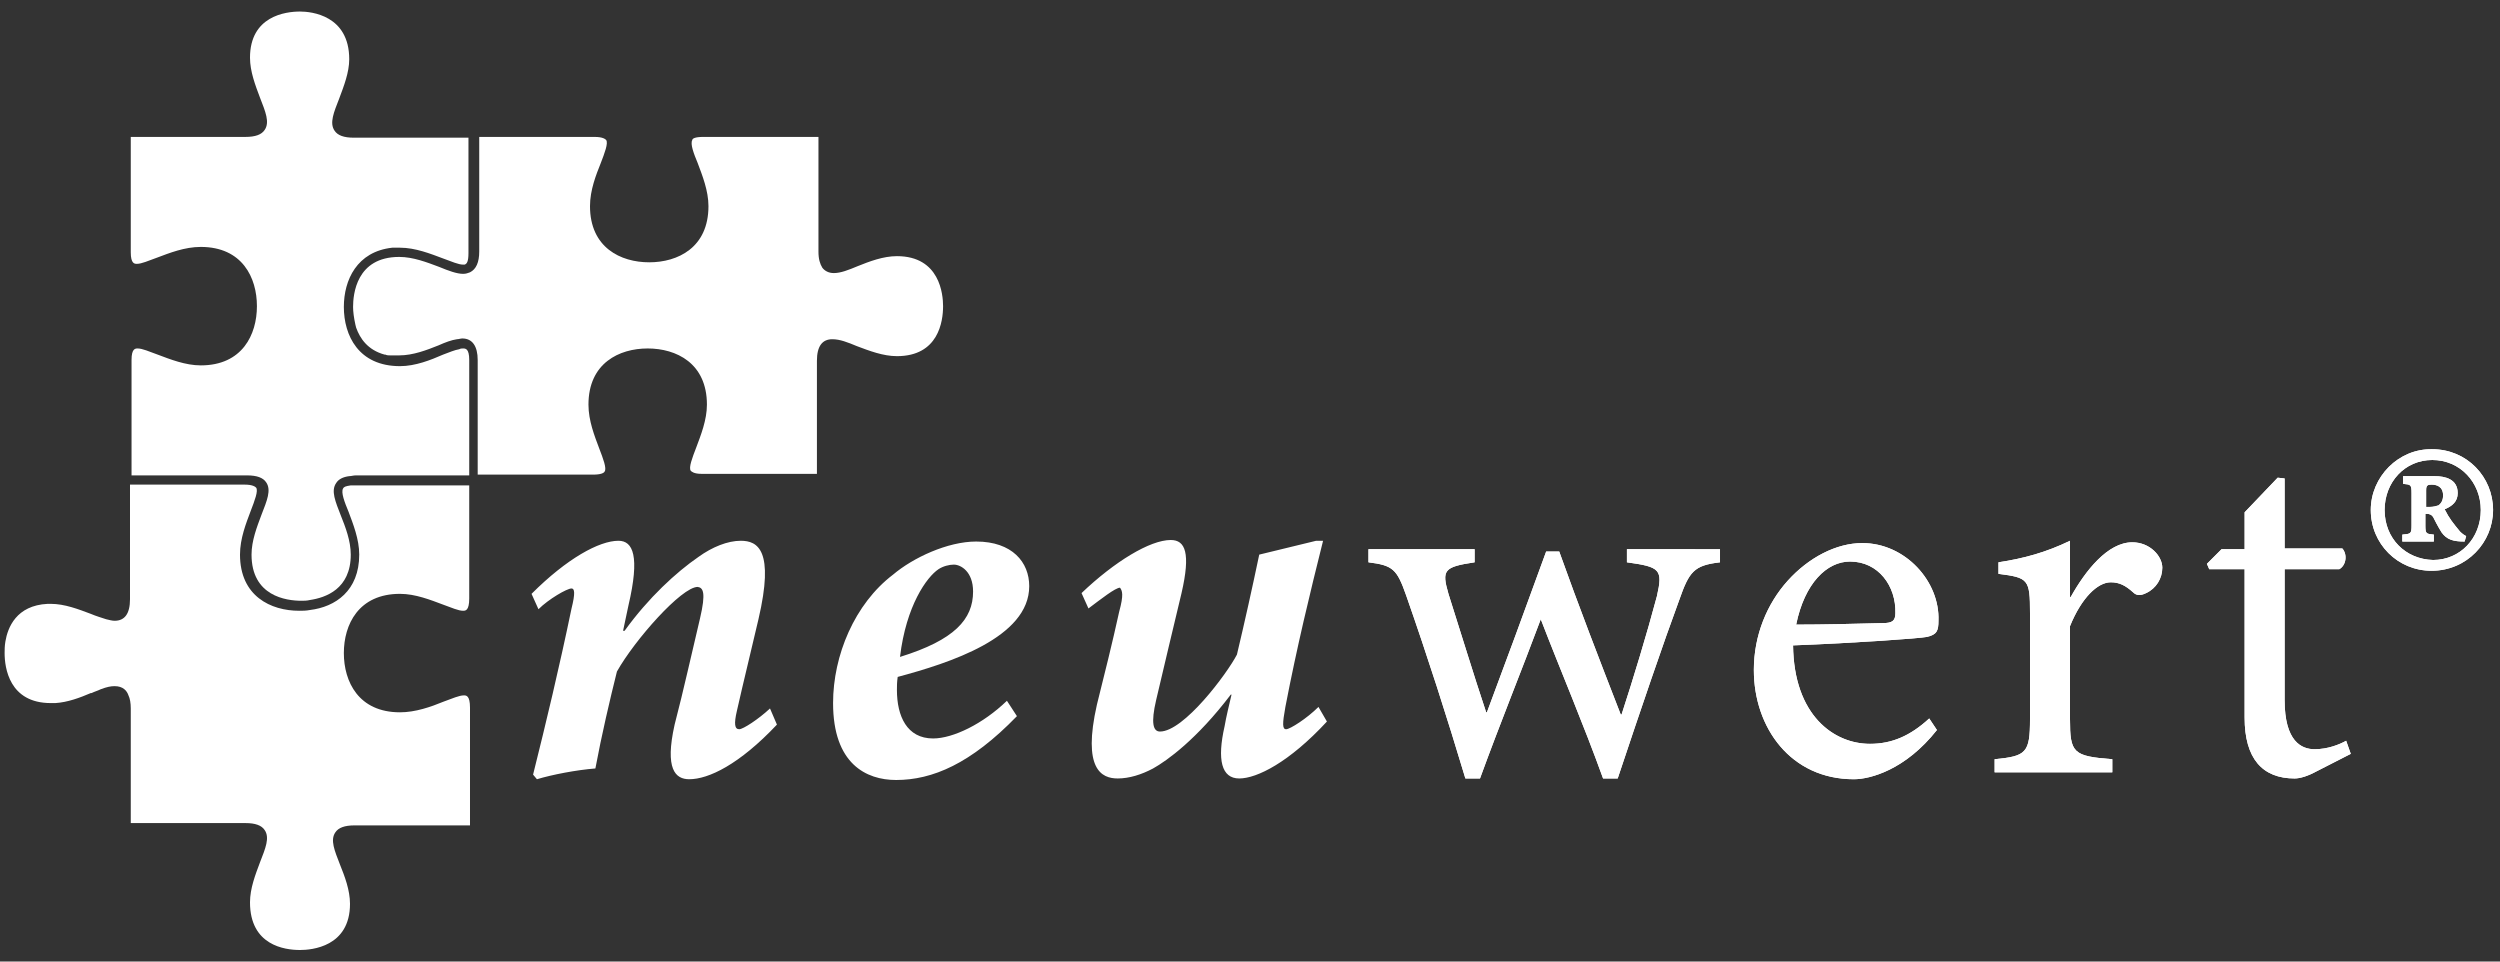
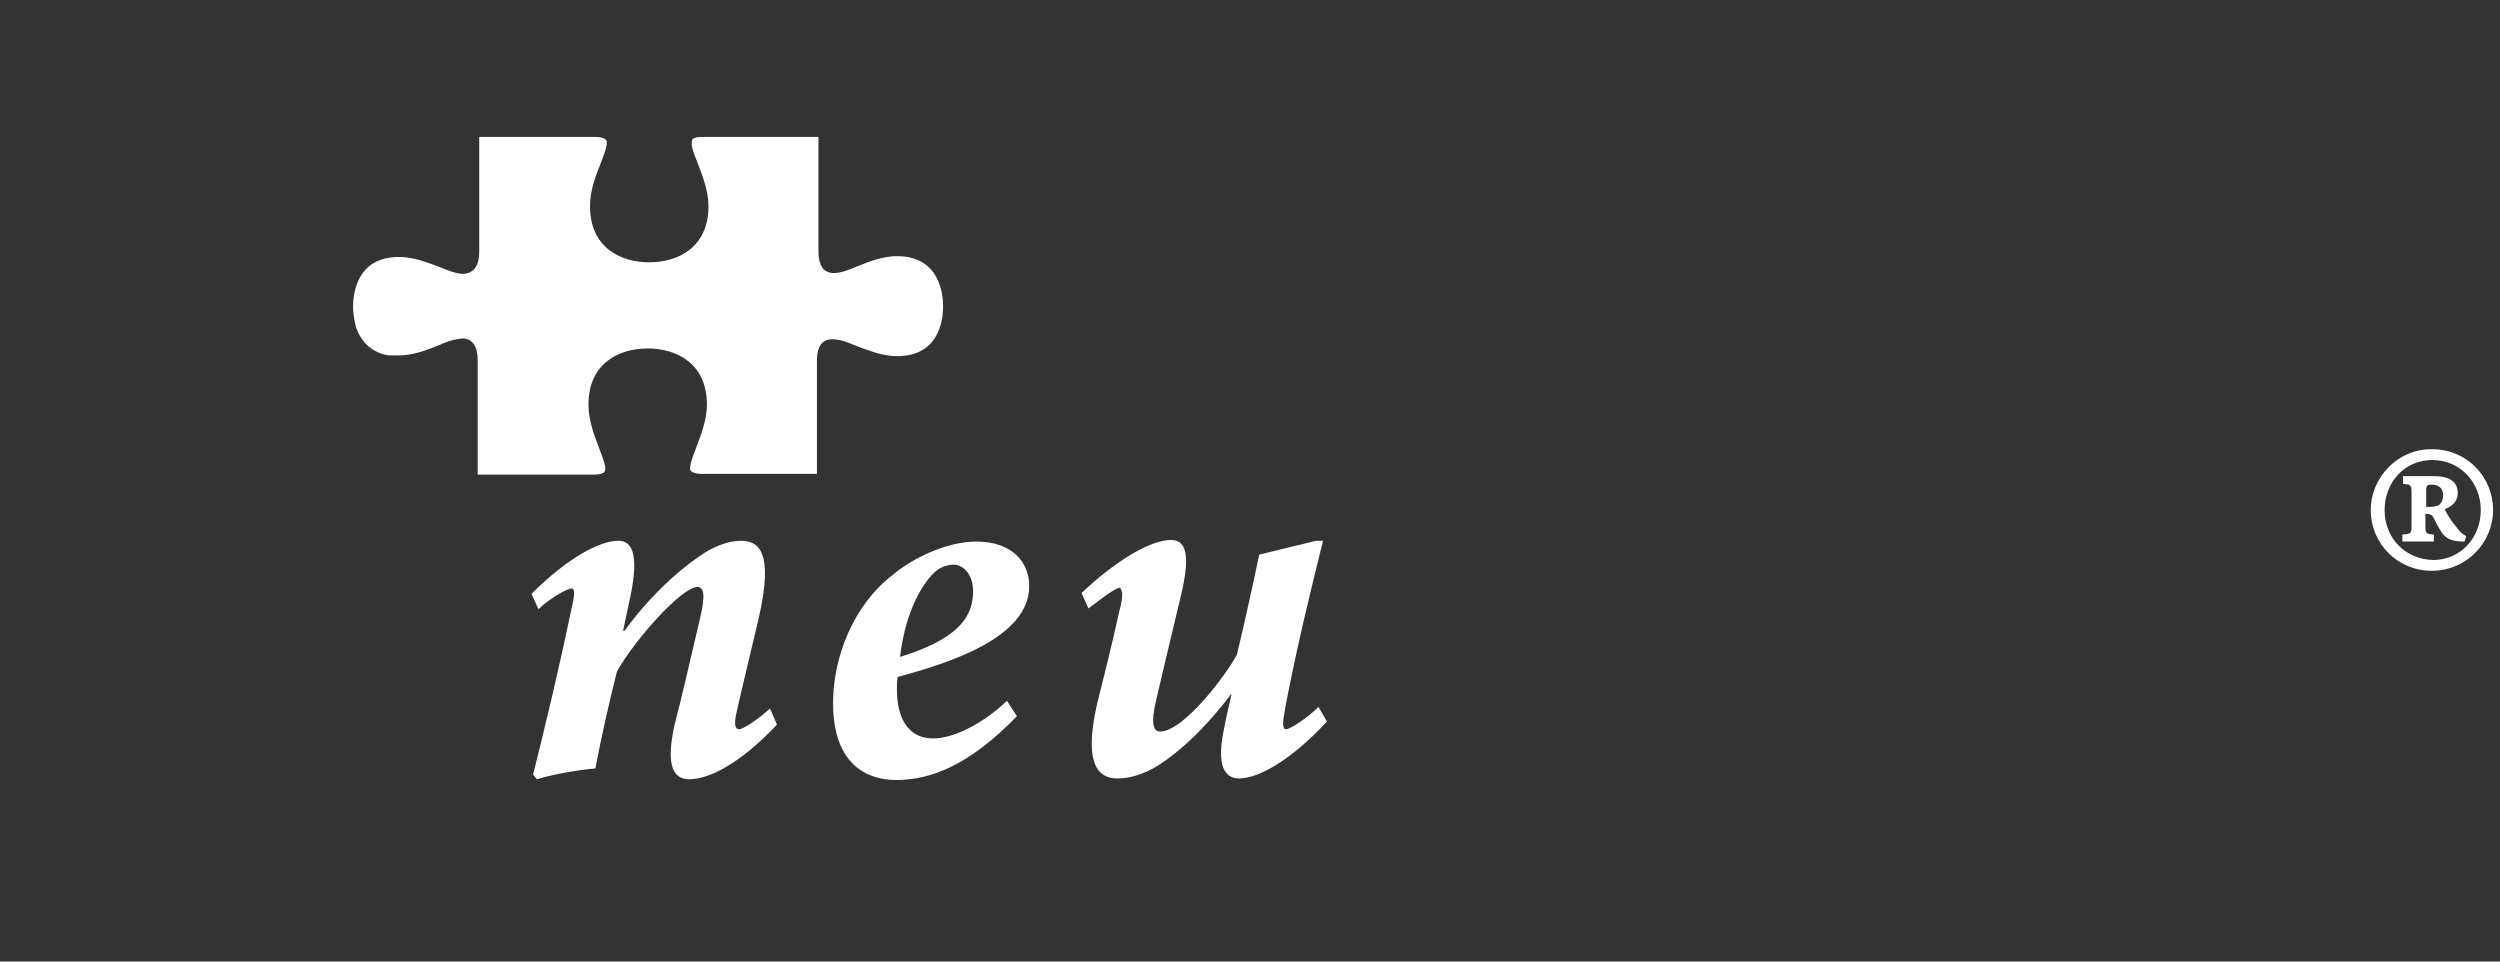
<svg xmlns="http://www.w3.org/2000/svg" version="1.1" id="Ebene_1" x="0px" y="0px" viewBox="0 0 325 125" style="enable-background:new 0 0 325 125;" xml:space="preserve">
  <rect x="0" y="0" width="325" height="125" fill="#333333" stroke="none" />
  <style type="text/css">
	.st0{fill:#FFFFFF;}
</style>
-   <path class="st0" d="M211.5,71.4v1.7c4.3,0.6,4.7,0.9,3.9,4.4c-1.3,4.9-3.1,10.8-4.6,15.4h-0.1c-2.8-7.2-5.5-14.2-8-21.2H201  c-2.8,7.7-5.3,14.5-7.7,20.9h-0.1c-1.7-5.1-3.3-10.4-4.9-15.4c-0.9-3.1-0.6-3.5,3.4-4.1v-1.7h-13.8v1.7c3.2,0.4,3.7,0.9,4.9,4.3  c2.8,8,5.3,15.8,7.7,23.8h1.9c2.7-7.4,5.4-14,7.9-20.7c2.7,7,5.5,13.5,8.1,20.7h1.9c3-9,6-17.8,8-23.2c1.3-3.7,1.9-4.5,5.3-4.9v-1.7  H211.5z M240.5,73c3.7,0,6,3.2,5.9,6.7c0,1-0.4,1.3-1.6,1.3c-3.9,0.1-7.6,0.2-11.3,0.2C234.6,75.8,237.5,73,240.5,73 M242.1,70.6  c-3.4,0-7,1.9-9.7,4.9s-4.4,7.1-4.4,11.6c0,7.5,4.8,14.2,13,14.2c2.1,0,6.7-1.2,10.8-6.4l-1-1.5c-2.5,2.3-4.9,3.3-7.7,3.3  c-4.7,0-9.9-3.7-10-12.8c8-0.3,16.4-0.9,17.4-1.1c1.3-0.3,1.5-0.8,1.5-2.1C252.2,75.6,247.7,70.6,242.1,70.6L242.1,70.6z   M259.8,73.1v1.5c3.9,0.5,4.1,0.7,4.1,5.1v13.8c0,4.4-0.5,4.8-4.6,5.2v1.7h15.3v-1.7c-5.1-0.4-5.5-0.8-5.5-5.2V81.4  c1.5-3.7,3.6-5.7,5.3-5.7c1.1,0,1.9,0.4,2.9,1.3c0.4,0.4,0.9,0.5,1.7,0.1c1.3-0.6,2.1-1.9,2.1-3.3c0-1.5-1.6-3.3-3.9-3.3  c-3.2,0-6.1,3.7-8,7.1h-0.1v-7.3C266,71.8,263.1,72.6,259.8,73.1 M291.8,66.6v4.8h-3l-1.9,1.9l0.3,0.7h4.6v19.3  c0,5.3,2.3,7.9,6.5,7.9c0.7,0,1.7-0.3,2.8-0.9l4.5-2.3l-0.6-1.7c-0.9,0.5-2.4,1.1-4.1,1.1s-3.9-1-3.9-6.4V74h7.1  c0.9-0.5,1.1-1.9,0.4-2.7H297v-9.1l-0.9-0.1L291.8,66.6z" />
-   <path class="st0" d="M211.5,71.4v1.7c4.3,0.6,4.7,0.9,3.9,4.4c-1.3,4.9-3.1,10.8-4.6,15.4h-0.1c-2.8-7.2-5.5-14.2-8-21.2H201  c-2.8,7.7-5.3,14.5-7.7,20.9h-0.1c-1.7-5.1-3.3-10.4-4.9-15.4c-0.9-3.1-0.6-3.5,3.4-4.1v-1.7h-13.8v1.7c3.2,0.4,3.7,0.9,4.9,4.3  c2.8,8,5.3,15.8,7.7,23.8h1.9c2.7-7.4,5.4-14,7.9-20.7c2.7,7,5.5,13.5,8.1,20.7h1.9c3-9,6-17.8,8-23.2c1.3-3.7,1.9-4.5,5.3-4.9v-1.7  H211.5z M240.5,73c3.7,0,6,3.2,5.9,6.7c0,1-0.4,1.3-1.6,1.3c-3.9,0.1-7.6,0.2-11.3,0.2C234.6,75.8,237.5,73,240.5,73 M242.1,70.6  c-3.4,0-7,1.9-9.7,4.9s-4.4,7.1-4.4,11.6c0,7.5,4.8,14.2,13,14.2c2.1,0,6.7-1.2,10.8-6.4l-1-1.5c-2.5,2.3-4.9,3.3-7.7,3.3  c-4.7,0-9.9-3.7-10-12.8c8-0.3,16.4-0.9,17.4-1.1c1.3-0.3,1.5-0.8,1.5-2.1C252.2,75.6,247.7,70.6,242.1,70.6L242.1,70.6z   M259.8,73.1v1.5c3.9,0.5,4.1,0.7,4.1,5.1v13.8c0,4.4-0.5,4.8-4.6,5.2v1.7h15.3v-1.7c-5.1-0.4-5.5-0.8-5.5-5.2V81.4  c1.5-3.7,3.6-5.7,5.3-5.7c1.1,0,1.9,0.4,2.9,1.3c0.4,0.4,0.9,0.5,1.7,0.1c1.3-0.6,2.1-1.9,2.1-3.3c0-1.5-1.6-3.3-3.9-3.3  c-3.2,0-6.1,3.7-8,7.1h-0.1v-7.3C266,71.8,263.1,72.6,259.8,73.1 M291.8,66.6v4.8h-3l-1.9,1.9l0.3,0.7h4.6v19.3  c0,5.3,2.3,7.9,6.5,7.9c0.7,0,1.7-0.3,2.8-0.9l4.5-2.3l-0.6-1.7c-0.9,0.5-2.4,1.1-4.1,1.1s-3.9-1-3.9-6.4V74h7.1  c0.9-0.5,1.1-1.9,0.4-2.7H297v-9.1l-0.9-0.1L291.8,66.6z" />
  <path class="st0" d="M171.4,91.9c-1.5,1.5-3.7,2.9-4.2,2.9s-0.5-0.7-0.1-2.9c1.5-7.8,3.2-14.8,4.9-21.6h-0.9l-7.4,1.8  c-0.9,4.3-1.9,8.8-2.9,13c-1.3,2.5-6.9,10-10,10c-0.9,0-1.2-1.1-0.5-4.1c1.1-4.6,2.2-9.4,3.3-13.9c1.2-5.2,0.5-6.9-1.4-6.9  c-2.7,0-7.3,2.8-11.6,6.9l0.9,2c1.6-1.2,3.5-2.7,4.1-2.7c0.3,0.4,0.5,0.9-0.1,3.1c-0.9,4.1-1.9,8.1-2.9,12.1  c-1.9,8.4,0.6,9.6,2.7,9.6c1.5,0,3.1-0.5,4.6-1.3c1.8-1,5.7-3.8,10.1-9.6h0.1c-0.3,1.3-0.7,2.9-0.9,4.1c-1,4.4-0.4,6.8,1.9,6.8  c2.3,0,6.5-2.1,11.4-7.4L171.4,91.9z M124,73.4c0.9,0,2.5,0.9,2.5,3.5c0,3.6-2.4,6.3-9.5,8.5c0.8-6.7,3.5-10.4,5-11.4  C122.6,73.6,123.4,73.4,124,73.4 M130.9,91.1c-3.1,3-7,4.9-9.6,4.9c-3.4,0-4.7-2.9-4.7-6.3c0-0.5,0-1,0.1-1.7  c6.7-1.8,17.1-5.1,17.1-11.8c0-3.1-2.2-5.8-6.9-5.8c-3.7,0-8.2,2.1-10.8,4.3c-5,3.8-7.8,10.5-7.8,16.7c0,7.9,4.3,10,8.2,10  c4.7,0,9.7-2.1,15.7-8.3L130.9,91.1z M100.1,92.1c-1.5,1.4-3.5,2.7-4,2.7c-0.6,0-0.7-0.7-0.3-2.4c0.9-4,1.9-8,2.8-11.9  c2.1-9-0.1-10.2-2.3-10.2c-1.7,0-3.7,0.8-5.5,2.1c-2.9,2-6.5,5.3-9.6,9.6H81l0.7-3.3c1.5-6.4,0.6-8.4-1.3-8.4  c-2.5,0-6.7,2.3-11.3,6.9l0.9,2c1.3-1.3,3.7-2.7,4.3-2.7c0.4,0,0.5,0.6,0,2.6c-1.6,7.7-3.3,14.8-5,21.6l0.5,0.6  c2-0.6,5.1-1.2,7.6-1.4c0.8-4.3,1.9-9,2.8-12.6c2.3-4.1,8.4-11,10.5-11c0.7,0.1,1.1,0.7,0.3,4.1c-1.1,4.6-2.1,9.2-3.3,13.8  c-1.3,5.8,0.1,7.1,1.9,7.1c2.5,0,6.5-1.9,11.4-7.1L100.1,92.1z" />
  <g>
    <g>
      <g>
        <path id="SVGID_1_" class="st0" d="M315.4,63.7c0-0.6,0.2-0.7,0.7-0.7c0.6,0,1.5,0.2,1.5,1.4c0,0.6-0.2,1-0.6,1.3     c-0.3,0.1-0.7,0.2-1.1,0.2h-0.5V63.7z M312.4,62v0.9c1,0.1,1.1,0.1,1.1,1.2v4.2c0,1.1-0.1,1.1-1.2,1.2v0.9h4.1v-0.9     c-1-0.1-1.1-0.1-1.1-1.2v-1.5h0.2c0.3,0,0.6,0.1,0.8,0.4c0.2,0.4,0.6,1.2,1.1,2c0.7,1,1.6,1.2,3,1.2l0.2-0.7     c-0.2-0.1-0.5-0.3-0.8-0.6c-0.9-1.1-1.4-1.7-2-2.9c1-0.4,1.7-1,1.7-2.1c0-1.8-1.6-2.2-3-2.2h-4.1V62z M310,66.3     c0-3.6,2.6-6.5,6.2-6.5s6.3,2.9,6.3,6.5c0,3.7-2.7,6.5-6.2,6.5C312.7,72.7,310,70,310,66.3 M308.2,66.3c0,4.4,3.5,7.9,7.9,7.9     c4.6,0,8-3.7,8-7.9c0-4.3-3.4-7.9-7.9-7.9C311.8,58.3,308.2,62,308.2,66.3" />
      </g>
    </g>
  </g>
  <g>
    <g>
      <g>
-         <path id="SVGID_00000160182322852831411600000016681647059975824805_" class="st0" d="M315.4,63.7c0-0.6,0.2-0.7,0.7-0.7     c0.6,0,1.5,0.2,1.5,1.4c0,0.6-0.2,1-0.6,1.3c-0.3,0.1-0.7,0.2-1.1,0.2h-0.5V63.7z M312.4,62v0.9c1,0.1,1.1,0.1,1.1,1.2v4.2     c0,1.1-0.1,1.1-1.2,1.2v0.9h4.1v-0.9c-1-0.1-1.1-0.1-1.1-1.2v-1.5h0.2c0.3,0,0.6,0.1,0.8,0.4c0.2,0.4,0.6,1.2,1.1,2     c0.7,1,1.6,1.2,3,1.2l0.2-0.7c-0.2-0.1-0.5-0.3-0.8-0.6c-0.9-1.1-1.4-1.7-2-2.9c1-0.4,1.7-1,1.7-2.1c0-1.8-1.6-2.2-3-2.2h-4.1V62     z M310,66.3c0-3.6,2.6-6.5,6.2-6.5s6.3,2.9,6.3,6.5c0,3.7-2.7,6.5-6.2,6.5C312.7,72.7,310,70,310,66.3 M308.2,66.3     c0,4.4,3.5,7.9,7.9,7.9c4.6,0,8-3.7,8-7.9c0-4.3-3.4-7.9-7.9-7.9C311.8,58.3,308.2,62,308.2,66.3" />
-       </g>
+         </g>
    </g>
  </g>
  <g>
    <path class="st0" d="M111.4,45c1.6,0.6,3.4,1.3,5.2,1.3c5.4,0,6-4.5,6-6.5c0-1.5-0.4-6.5-6-6.5c-1.8,0-3.6,0.7-5.1,1.3   c-1.2,0.5-2.2,0.9-3.1,0.9l0,0c-0.7,0-1.2-0.3-1.5-0.7c-0.3-0.5-0.5-1.1-0.5-2.1V17.8h-15c-1,0-1.4,0.2-1.4,0.4   c-0.3,0.5,0.2,1.8,0.7,3c0.6,1.6,1.4,3.6,1.4,5.6c0,5.4-4,7.3-7.7,7.3s-7.7-1.9-7.7-7.3c0-2.1,0.8-4.1,1.4-5.6c0.5-1.3,1-2.6,0.7-3   c-0.1-0.1-0.4-0.4-1.5-0.4h-15v14.9c0,1.4-0.4,2.3-1.2,2.7c-0.3,0.1-0.5,0.2-0.9,0.2c-0.8,0-1.9-0.4-3.1-0.9   c-1.6-0.6-3.4-1.3-5.2-1.3c-5.6,0-6,4.9-6,6.5c0,0.6,0.1,1.4,0.3,2.3c0,0.1,0.1,0.3,0.1,0.4l0,0c0.5,1.4,1.5,2.9,3.7,3.5h0.1   c0.2,0.1,0.4,0.1,0.6,0.1c0.1,0,0.2,0,0.2,0c0.3,0,0.5,0,0.8,0c0.1,0,0.1,0,0.2,0c1.8,0,3.6-0.7,5.1-1.3c0.9-0.4,1.7-0.7,2.4-0.8   c0.2,0,0.5-0.1,0.7-0.1c1.3,0,2,1,2,2.8v14.9l0,0h15c1,0,1.4-0.2,1.5-0.4c0.3-0.4-0.2-1.7-0.7-3c-0.6-1.6-1.4-3.6-1.4-5.7   c0-5.4,4-7.3,7.7-7.3s7.7,1.9,7.7,7.3c0,2-0.8,4-1.4,5.6c-0.5,1.3-1,2.6-0.7,3c0.1,0.1,0.4,0.4,1.4,0.4h15V46.9   c0-1.9,0.7-2.8,2-2.8C109.2,44.1,110.2,44.5,111.4,45z" />
-     <path class="st0" d="M39,123.5c1.5,0,6.5-0.4,6.5-6c0-1.8-0.7-3.6-1.3-5.1c-0.7-1.8-1.3-3.2-0.6-4.2c0.4-0.6,1.2-0.9,2.5-0.9h15V92   c0-1.6-0.5-1.6-0.8-1.6c-0.6,0-1.5,0.4-2.6,0.8C56,91.9,54,92.6,52,92.6c-5.4,0-7.3-4-7.3-7.7s1.9-7.7,7.3-7.7c2,0,4,0.8,5.6,1.4   c1.1,0.4,2,0.8,2.6,0.8c0.3,0,0.8,0,0.8-1.6V63.1H46c-0.1,0-0.3,0-0.4,0c-0.7,0.1-0.9,0.2-1,0.4c-0.3,0.5,0.2,1.8,0.7,3   c0.6,1.6,1.4,3.6,1.4,5.6c0,4.7-3.1,6.8-6.4,7.2c-0.5,0.1-1,0.1-1.4,0.1c-3.7,0-7.7-1.9-7.7-7.3c0-2.1,0.8-4.1,1.4-5.7   c0.5-1.3,1-2.6,0.7-3c-0.1-0.1-0.4-0.4-1.5-0.4H16.9v14.9c0,1.9-0.7,2.8-2,2.8c-0.3,0-0.7-0.1-1.1-0.2c-0.6-0.2-1.3-0.4-2-0.7   c-1.6-0.6-3.4-1.3-5.2-1.3H6.5c-0.1,0-0.2,0-0.3,0c-4.1,0.2-5.2,3.1-5.5,4.9c-0.1,0.6-0.1,1.1-0.1,1.5c0,1.9,0.6,6.5,6,6.5   c0.2,0,0.3,0,0.5,0h0.1c1.6-0.1,3.2-0.7,4.6-1.3h0.1c0.4-0.2,0.8-0.3,1.2-0.5c0.8-0.3,1.3-0.4,1.8-0.4c1.1,0,1.6,0.6,1.8,1.2   c0.2,0.4,0.3,1,0.3,1.7V107h14.9c1.3,0,2.1,0.3,2.5,0.9c0.7,1,0.1,2.4-0.6,4.2c-0.6,1.6-1.3,3.4-1.3,5.2   C32.5,122.9,37,123.5,39,123.5z" />
-     <path class="st0" d="M39,1.5c-1.9,0-6.5,0.6-6.5,6c0,1.8,0.7,3.6,1.3,5.2c0.7,1.8,1.3,3.2,0.6,4.2c-0.4,0.6-1.2,0.9-2.5,0.9H17v15   c0,1.5,0.5,1.5,0.8,1.5c0.6,0,1.5-0.4,2.6-0.8c1.6-0.6,3.6-1.4,5.7-1.4c5.4,0,7.3,4,7.3,7.7s-1.9,7.7-7.3,7.7c-2,0-4-0.8-5.6-1.4   c-1.1-0.4-2-0.8-2.6-0.8c-0.3,0-0.8,0-0.8,1.5v15h15c1.3,0,2.1,0.3,2.5,0.9c0.7,1,0.1,2.4-0.6,4.2c-0.6,1.6-1.3,3.4-1.3,5.2   c0,5.4,4.5,6,6.5,6c0.3,0,0.7,0,1.1-0.1c2-0.3,5.3-1.4,5.3-5.9c0-1.8-0.7-3.6-1.3-5.1c-0.7-1.8-1.3-3.2-0.6-4.2   c0.3-0.5,0.9-0.8,1.7-0.9c0.3,0,0.5-0.1,0.9-0.1H61v-15c0-1.5-0.5-1.5-0.8-1.5c-0.2,0-0.3,0-0.5,0.1c-0.6,0.1-1.3,0.4-2.1,0.7   C56,46.8,54,47.6,52,47.6l0,0l0,0c-5.4,0-7.3-4-7.3-7.7c0-3.5,1.7-7.2,6.3-7.7c0.3,0,0.6,0,1,0c2,0,4,0.8,5.6,1.4   c1.1,0.4,2,0.8,2.6,0.8c0.1,0,0.2,0,0.2,0c0.3-0.1,0.5-0.4,0.5-1.5v-15H46c-1.3,0-2.1-0.3-2.5-0.9c-0.7-1-0.1-2.4,0.6-4.2   c0.6-1.6,1.3-3.4,1.3-5.1C45.4,2,40.5,1.5,39,1.5z" />
  </g>
</svg>